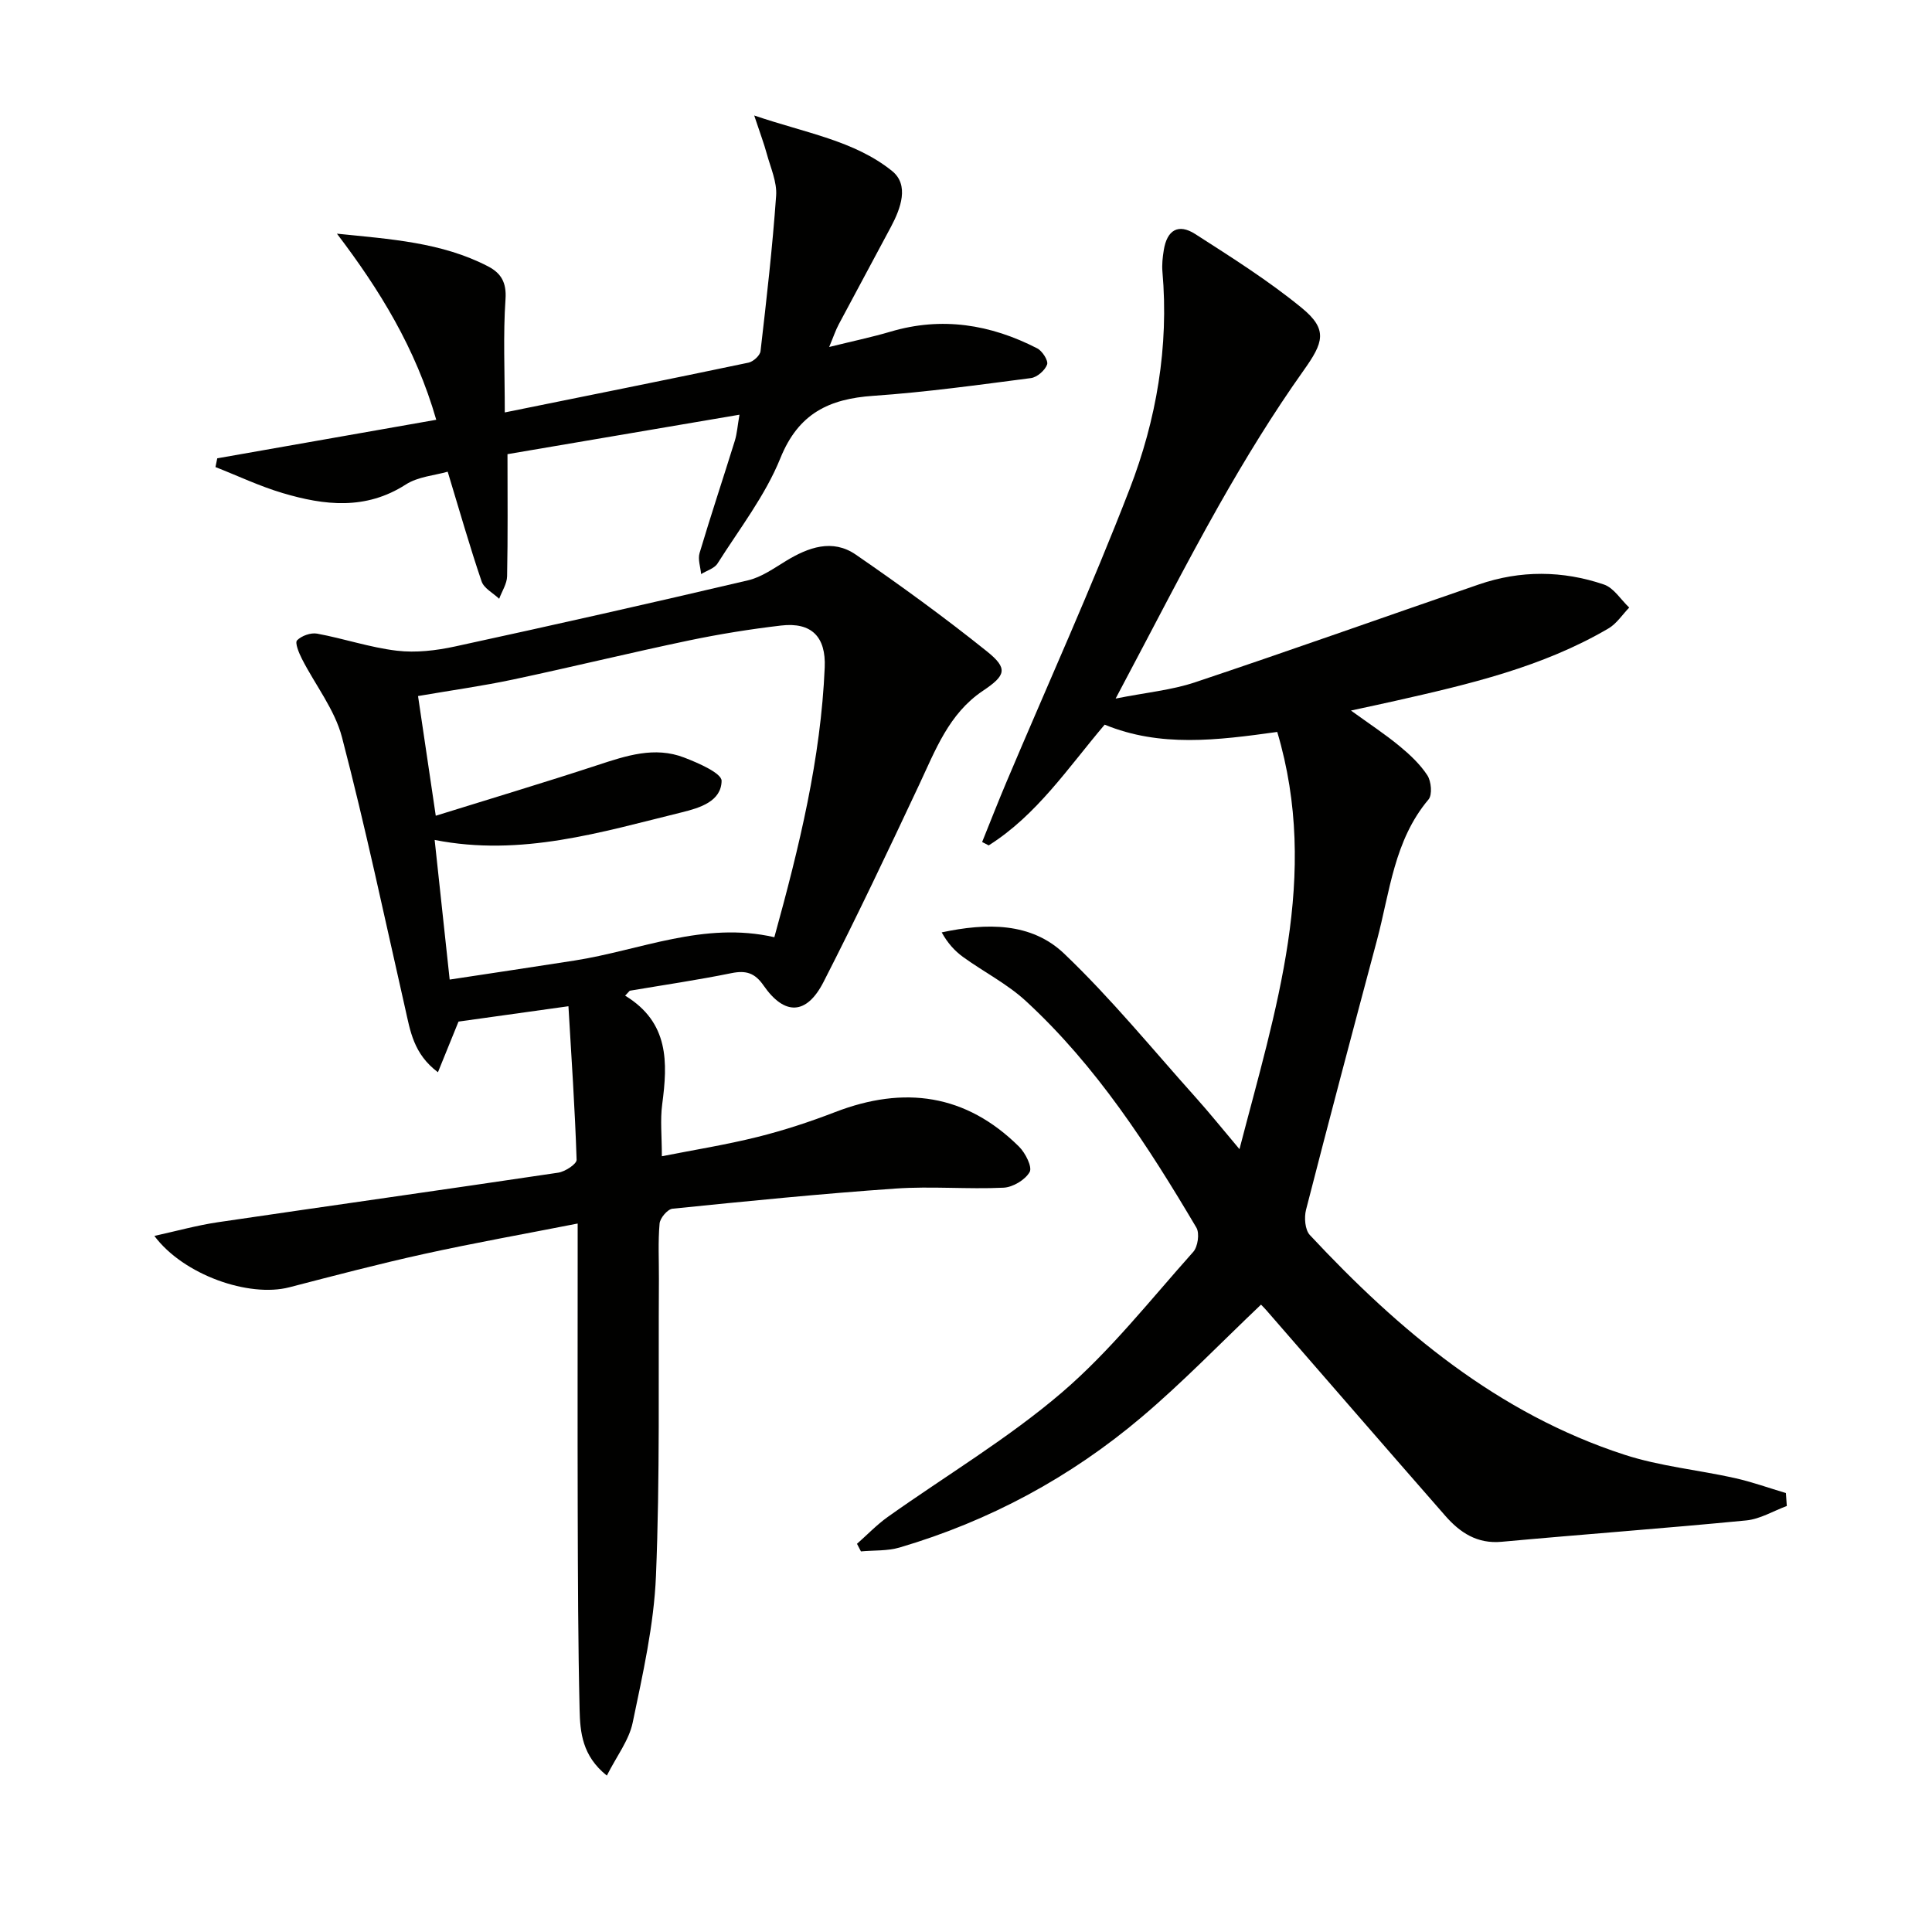
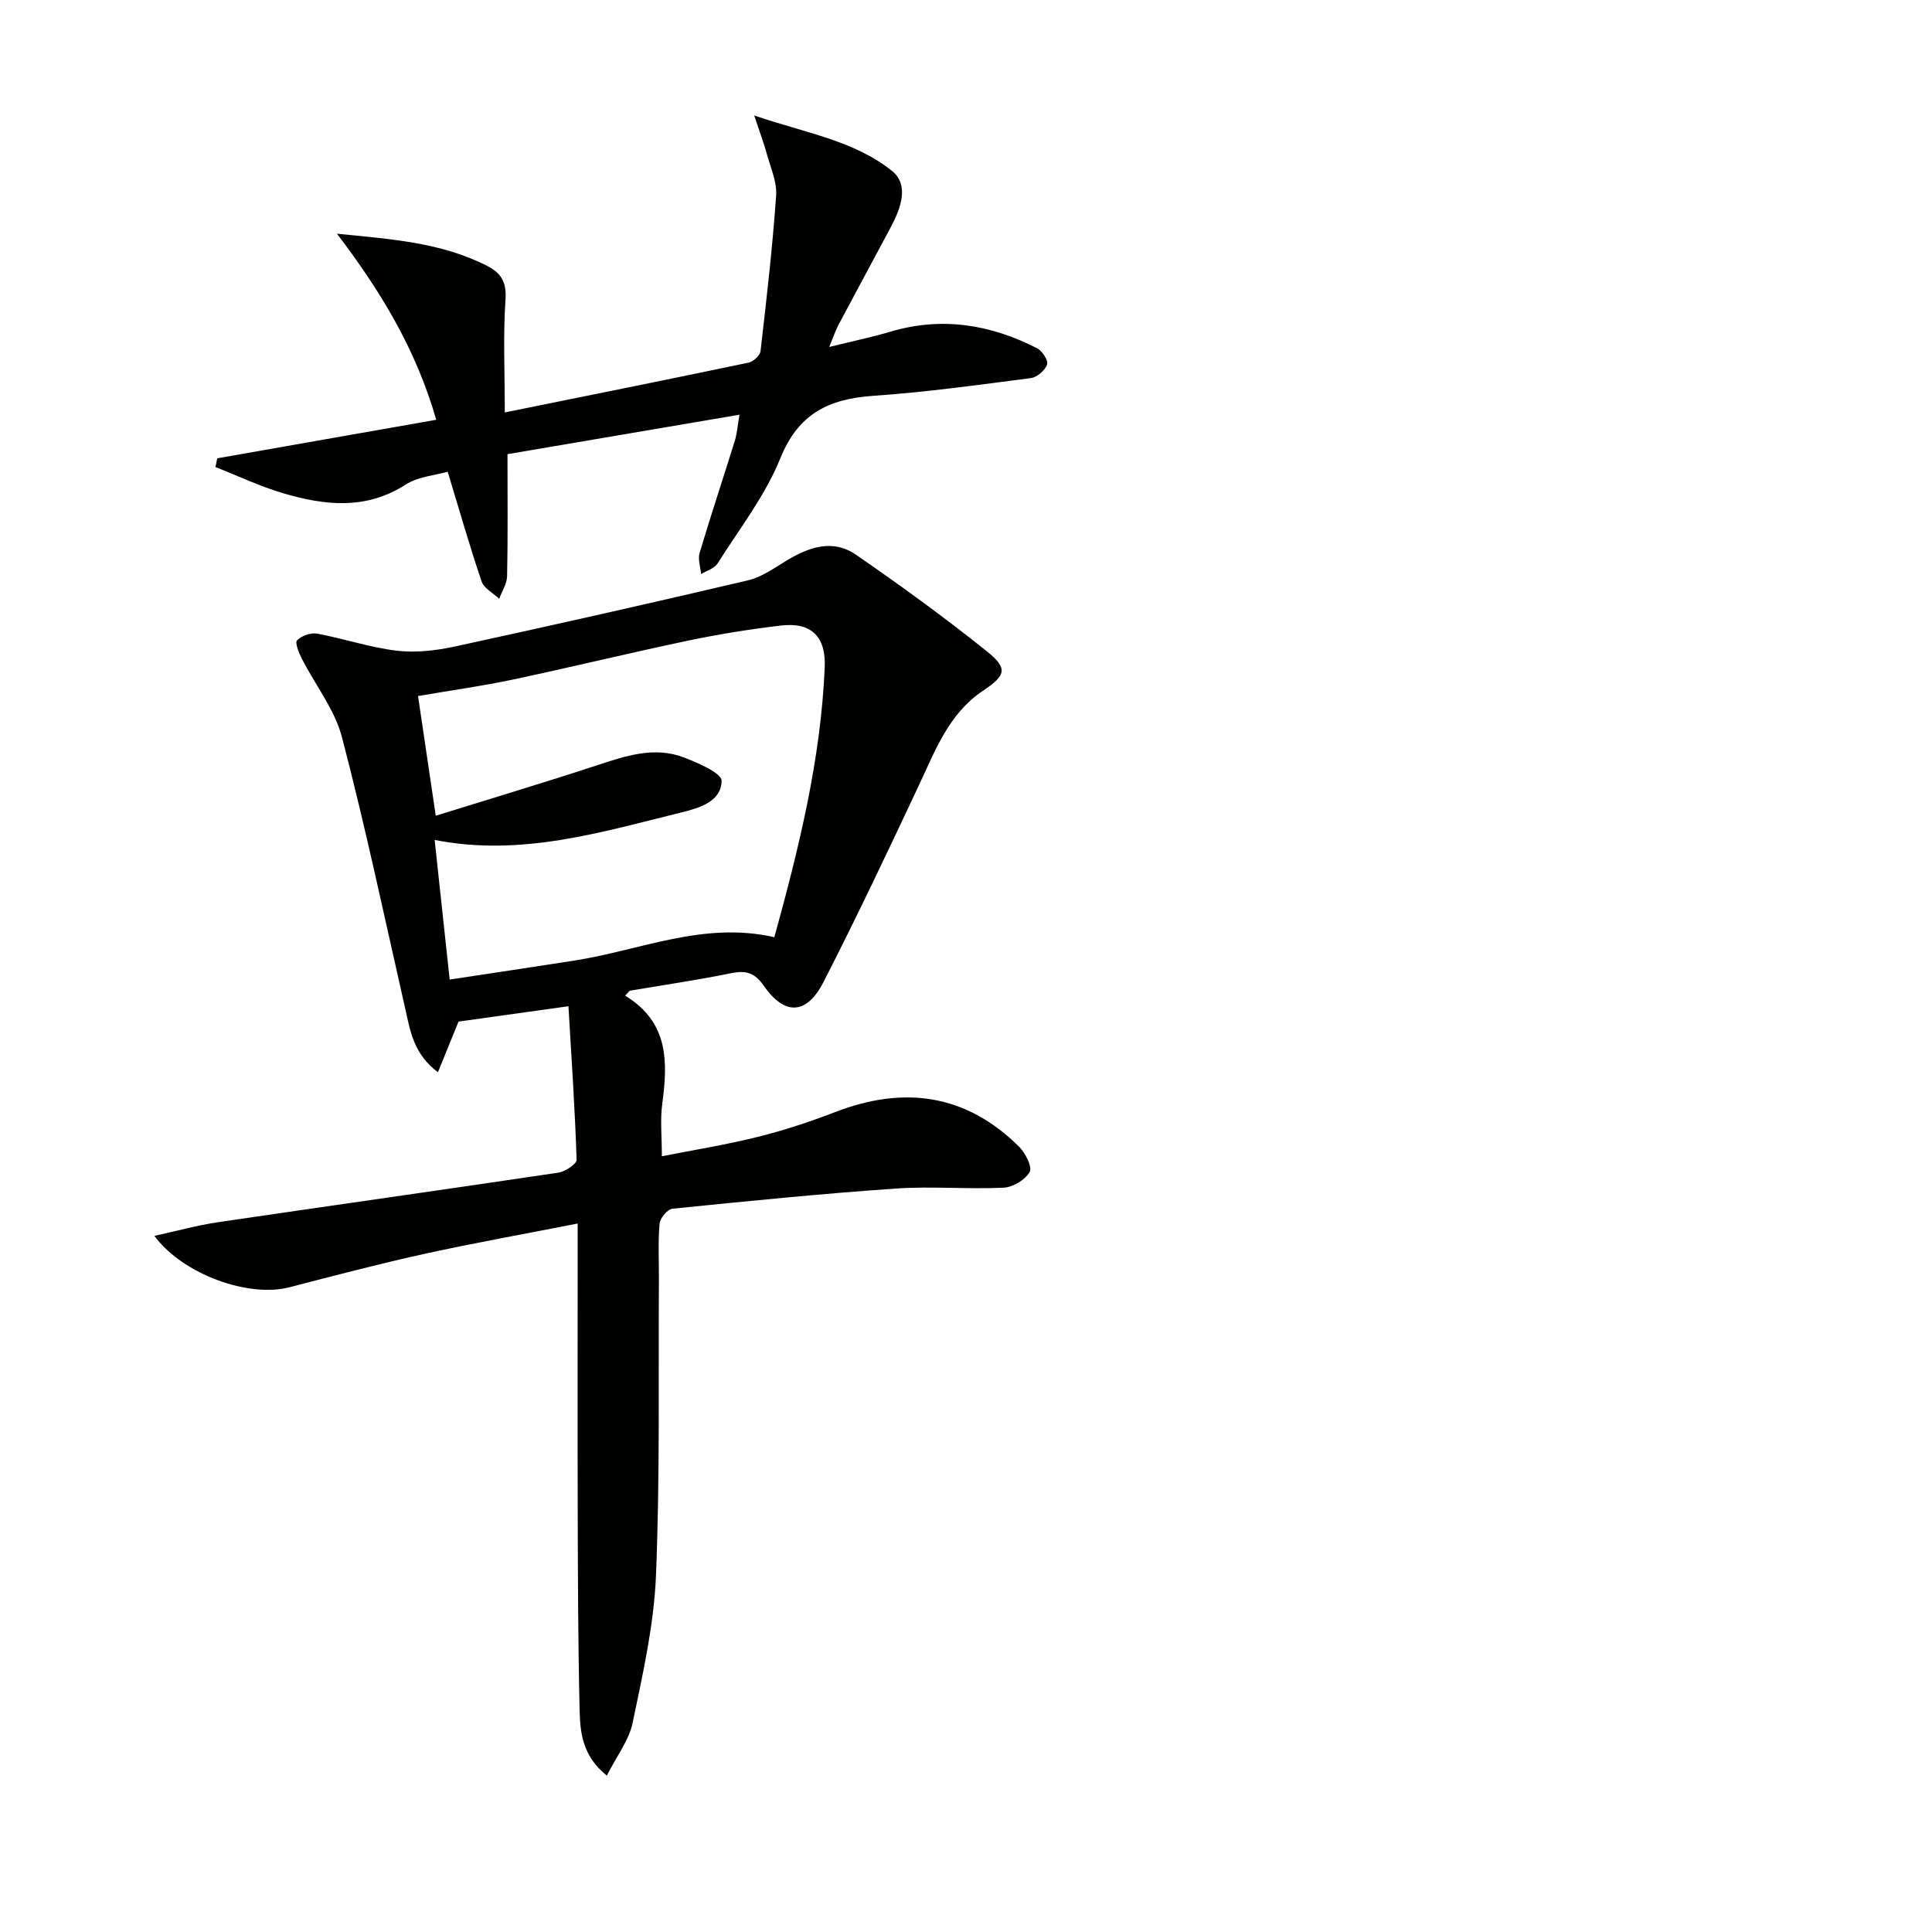
<svg xmlns="http://www.w3.org/2000/svg" enable-background="new 0 0 400 400" viewBox="0 0 400 400">
-   <path d="m369.94 311.8c-2.8 1.03-5.54 2.72-8.42 2.99-16.86 1.64-33.75 2.87-50.62 4.42-5.08.47-8.63-1.91-11.67-5.38-12.38-14.14-24.68-28.35-37.02-42.53-.42-.49-.89-.94-1.13-1.19-8.3 7.88-16.13 16.02-24.71 23.28-14.74 12.48-31.52 21.52-50.1 27-2.53.75-5.34.56-8.02.81-.27-.52-.55-1.05-.82-1.57 2.11-1.86 4.07-3.92 6.35-5.55 12.05-8.57 24.88-16.2 36.06-25.77 10.03-8.59 18.34-19.2 27.2-29.11.96-1.07 1.36-3.85.66-5.03-10.02-16.94-20.7-33.46-35.3-46.91-3.86-3.56-8.71-6.02-13-9.12-1.74-1.26-3.21-2.89-4.43-5.1 9.26-1.98 18.53-2.11 25.35 4.4 9.72 9.27 18.27 19.77 27.26 29.8 2.85 3.18 5.53 6.52 9.04 10.68 7.5-28.93 16.68-56.58 7.82-86.38-12.5 1.74-24.23 3.22-35.73-1.51-7.57 8.92-14.04 18.71-24.01 25-.45-.23-.91-.47-1.36-.7 1.69-4.19 3.33-8.39 5.09-12.55 8.52-20.16 17.57-40.12 25.45-60.53 5.53-14.32 8.15-29.44 6.79-44.99-.13-1.48.04-3.01.28-4.48.66-4.14 3-5.57 6.5-3.33 7.52 4.83 15.14 9.63 22.04 15.28 5.52 4.51 4.5 7.21.43 12.94-6.34 8.92-12.08 18.3-17.48 27.83-7.19 12.71-13.8 25.74-21.46 40.13 6.4-1.27 11.6-1.75 16.42-3.36 19.66-6.57 39.19-13.53 58.79-20.27 8.6-2.96 17.35-2.89 25.89.02 2.05.7 3.5 3.14 5.23 4.77-1.42 1.47-2.61 3.34-4.31 4.33-13.67 8.01-28.88 11.55-44.13 14.99-2.74.62-5.48 1.2-9.17 2 3.81 2.76 7.05 4.88 10.02 7.33 2.16 1.78 4.29 3.77 5.8 6.08.81 1.25 1.06 4.03.24 5-7.14 8.47-8 19.13-10.68 29.15-4.96 18.58-9.9 37.17-14.68 55.8-.41 1.61-.22 4.16.8 5.24 18.47 19.78 38.89 36.95 65.14 45.48 7.35 2.39 15.22 3.13 22.8 4.82 3.59.8 7.08 2.06 10.61 3.11.07.91.13 1.79.19 2.68z" fill="#010100" />
  <path d="m129.43 206.14c9.13 5.56 8.82 13.84 7.67 22.51-.43 3.21-.07 6.53-.07 10.74 6.63-1.31 13.28-2.37 19.78-3.99 5.46-1.36 10.85-3.13 16.11-5.16 14.24-5.49 27.06-3.76 38.08 7.18 1.3 1.3 2.76 4.19 2.18 5.23-.92 1.63-3.48 3.16-5.41 3.25-7.44.35-14.95-.34-22.37.18-15.41 1.07-30.79 2.61-46.16 4.17-1.03.1-2.58 1.93-2.68 3.07-.34 3.8-.12 7.65-.14 11.48-.13 20.49.23 41-.61 61.46-.42 10.19-2.73 20.35-4.82 30.39-.76 3.67-3.34 6.97-5.35 10.97-5.11-4.09-5.53-8.97-5.64-13.65-.32-13.65-.35-27.32-.39-40.97-.05-17.83-.01-35.66-.01-53.48 0-1.8 0-3.59 0-6.2-11 2.16-21.4 4.01-31.72 6.28-9.38 2.06-18.68 4.51-27.98 6.92-8.36 2.17-21.92-2.56-27.94-10.64 4.69-1.03 8.88-2.2 13.15-2.83 23.48-3.46 46.99-6.76 70.46-10.26 1.43-.21 3.84-1.79 3.81-2.67-.34-10.53-1.06-21.05-1.69-31.79-8.46 1.18-15.5 2.16-22.76 3.18-1.24 3.06-2.61 6.44-4.26 10.49-5.08-3.82-5.73-8.58-6.78-13.2-4.26-18.75-8.23-37.58-13.09-56.17-1.5-5.74-5.53-10.8-8.29-16.22-.62-1.21-1.49-3.33-1.01-3.83.93-.95 2.85-1.64 4.17-1.39 5.53 1.02 10.93 2.87 16.49 3.53 3.94.47 8.15-.03 12.07-.88 20.25-4.39 40.47-8.95 60.64-13.69 2.78-.65 5.34-2.48 7.85-4.01 4.65-2.83 9.63-4.63 14.45-1.32 9.26 6.37 18.38 13 27.15 20.03 4.45 3.57 3.93 4.99-.83 8.18-7.04 4.72-9.82 12.28-13.22 19.51-6.42 13.67-12.89 27.33-19.77 40.77-3.51 6.86-8.07 6.99-12.41.73-1.82-2.63-3.65-3.17-6.66-2.56-6.97 1.42-14.03 2.45-21.05 3.64-.32.35-.64.69-.95 1.02zm30.89-12.1c5.2-18.83 9.62-37 10.43-55.86.27-6.32-2.71-9.41-9.04-8.67-6.41.75-12.8 1.78-19.12 3.1-12.16 2.55-24.23 5.5-36.38 8.08-6.27 1.33-12.63 2.21-19.66 3.42 1.28 8.68 2.47 16.66 3.67 24.78 11.42-3.56 22.5-6.87 33.49-10.48 5.92-1.94 11.81-3.93 17.93-1.57 2.92 1.12 7.78 3.23 7.76 4.83-.07 4.22-4.43 5.58-8.26 6.52-16.67 4.09-33.22 9.24-51.15 5.71 1.07 9.9 2.08 19.33 3.11 28.91 9.16-1.39 17.51-2.64 25.85-3.94 13.63-2.13 26.76-8.18 41.37-4.83z" fill="#010100" />
  <path d="m153.1 85.86c-16.41 2.79-32.04 5.45-48.03 8.17 0 8.75.09 17.01-.08 25.27-.03 1.57-1.07 3.11-1.64 4.67-1.25-1.19-3.15-2.15-3.64-3.6-2.45-7.19-4.53-14.51-7.02-22.71-2.67.77-6.13 1.01-8.69 2.66-8.29 5.33-16.84 4.33-25.46 1.77-4.76-1.41-9.29-3.57-13.93-5.39.12-.6.25-1.21.37-1.81 14.96-2.63 29.92-5.27 45.34-7.98-4.27-14.86-11.75-26.94-20.56-38.53 11.02 1.13 21.65 1.77 31.29 6.77 2.67 1.39 3.85 3.31 3.61 6.79-.51 7.4-.15 14.86-.15 23.45 17.17-3.48 33.84-6.82 50.47-10.31.98-.21 2.38-1.48 2.48-2.38 1.24-10.71 2.47-21.44 3.23-32.19.2-2.83-1.15-5.79-1.93-8.65-.58-2.14-1.37-4.21-2.61-7.95 10.75 3.66 20.72 5.2 28.53 11.48 3.61 2.9 1.82 7.74-.22 11.58-3.58 6.74-7.23 13.44-10.81 20.19-.66 1.24-1.1 2.59-1.98 4.68 4.8-1.19 8.79-2.02 12.69-3.17 10.64-3.16 20.72-1.51 30.38 3.45 1.06.54 2.34 2.55 2.05 3.35-.44 1.22-2.08 2.65-3.36 2.81-10.85 1.41-21.72 2.92-32.63 3.67-9.16.63-15.49 3.64-19.23 12.91-3.14 7.76-8.48 14.64-13.01 21.8-.65 1.03-2.24 1.48-3.4 2.2-.13-1.46-.71-3.06-.32-4.36 2.32-7.78 4.89-15.49 7.3-23.25.46-1.51.56-3.11.96-5.39z" fill="#010100" />
</svg>